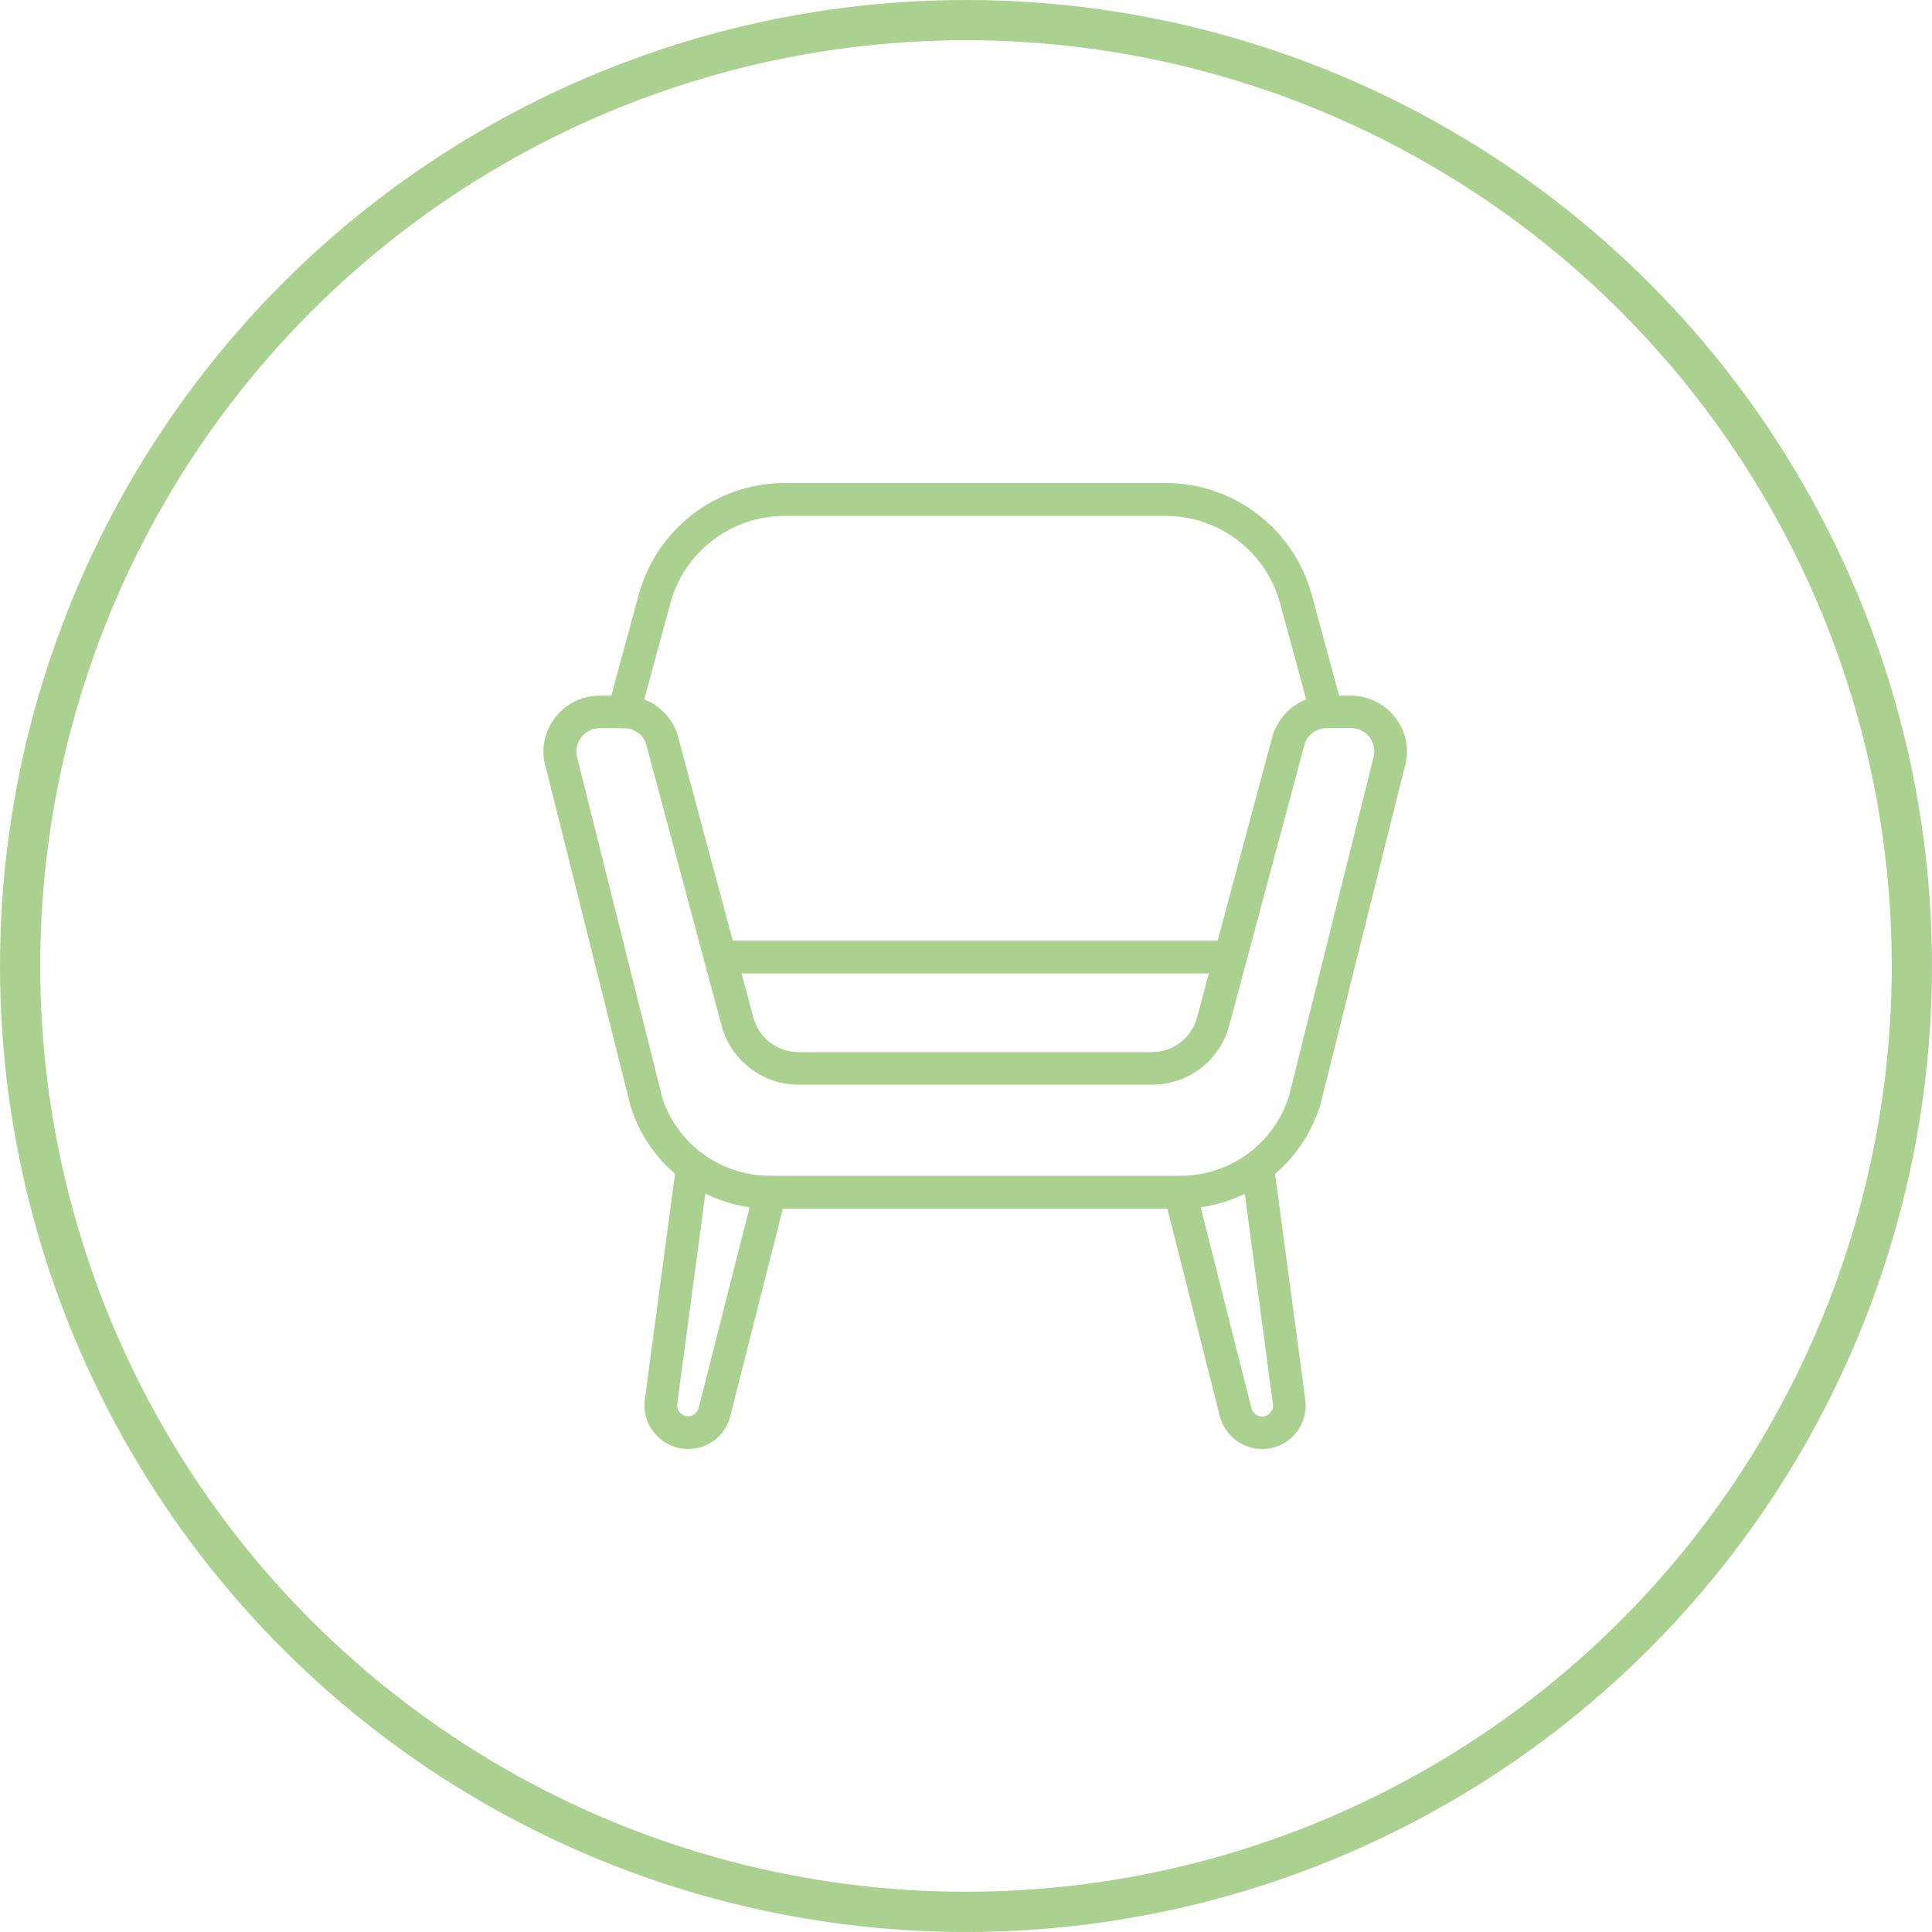
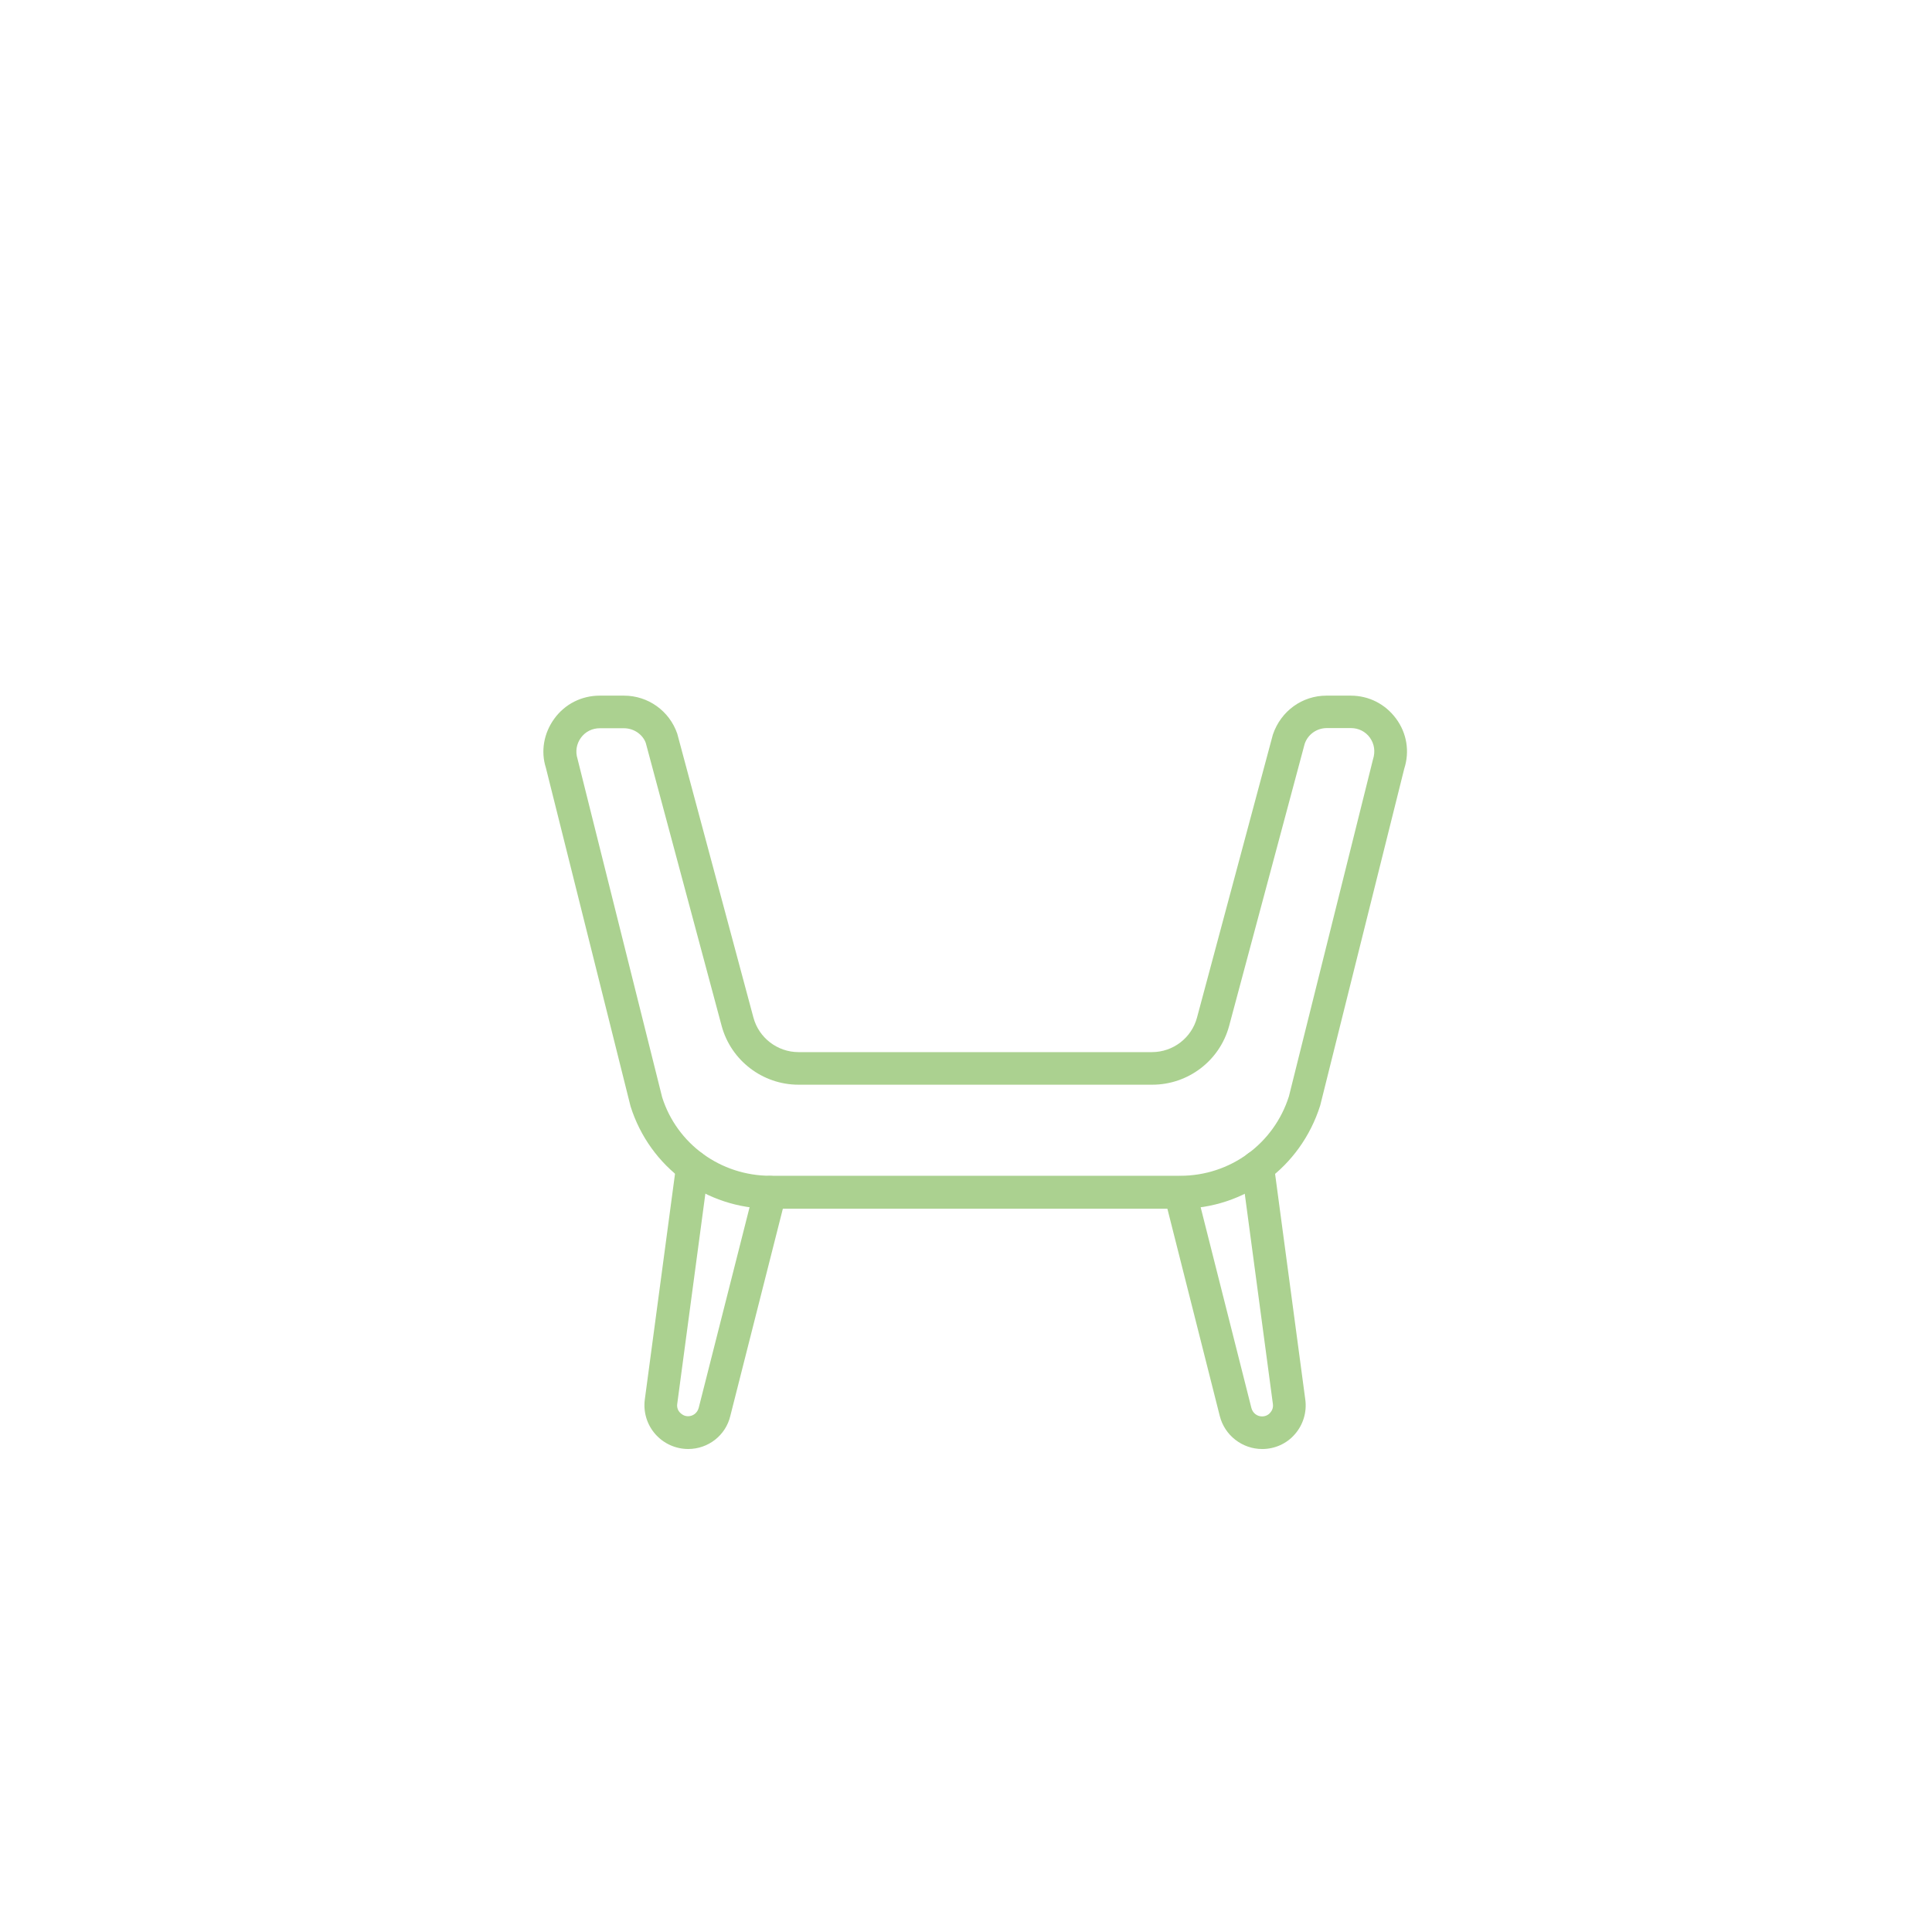
<svg xmlns="http://www.w3.org/2000/svg" width="96" height="96" viewBox="0 0 96 96" fill="none">
-   <circle cx="48" cy="48" r="47" stroke="#ABD190" stroke-width="2" />
  <path d="M58.641 60.06H38.275C35.084 60.06 32.293 58.017 31.332 54.973L27.124 38.148C26.863 37.334 27.018 36.43 27.547 35.706C28.076 34.981 28.898 34.566 29.802 34.566H31.006C32.203 34.566 33.261 35.323 33.652 36.455L37.437 50.561C37.706 51.57 38.633 52.279 39.675 52.279H57.241C58.291 52.279 59.211 51.57 59.479 50.561L63.248 36.504C63.647 35.323 64.713 34.566 65.91 34.566H67.114C68.018 34.566 68.832 34.981 69.369 35.706C69.906 36.43 70.053 37.342 69.776 38.197L65.6 54.932C64.624 58.017 61.832 60.06 58.641 60.06ZM29.802 36.186C29.427 36.186 29.085 36.357 28.866 36.658C28.646 36.959 28.581 37.342 28.695 37.7L32.903 54.525C33.636 56.837 35.801 58.424 38.283 58.424H58.649C61.123 58.424 63.297 56.837 64.046 54.476L68.221 37.741C68.352 37.334 68.287 36.959 68.067 36.65C67.847 36.349 67.505 36.178 67.131 36.178H65.926C65.429 36.178 64.982 36.495 64.827 36.968L61.075 50.976C60.611 52.702 59.04 53.898 57.257 53.898H39.675C37.893 53.898 36.322 52.694 35.858 50.976L32.089 36.919C31.943 36.504 31.503 36.186 31.006 36.186H29.802Z" fill="#ABD190" />
-   <path d="M61.132 48.371H35.785C35.337 48.371 34.971 48.005 34.971 47.557C34.971 47.109 35.337 46.743 35.785 46.743H61.132C61.58 46.743 61.946 47.109 61.946 47.557C61.946 48.005 61.58 48.371 61.132 48.371Z" fill="#ABD190" />
-   <path d="M65.909 36.185C65.551 36.185 65.226 35.949 65.128 35.583L63.606 29.975C62.914 27.419 60.578 25.636 57.932 25.636H38.983C36.338 25.636 34.002 27.419 33.31 29.975L31.788 35.583C31.666 36.014 31.226 36.275 30.787 36.153C30.355 36.039 30.095 35.591 30.217 35.151L31.739 29.543C32.626 26.279 35.605 24 38.983 24H57.932C61.31 24 64.29 26.279 65.177 29.543L66.699 35.151C66.813 35.583 66.561 36.031 66.129 36.153C66.056 36.177 65.983 36.185 65.909 36.185Z" fill="#ABD190" />
  <path d="M34.197 72C33.57 72 32.976 71.731 32.561 71.259C32.146 70.787 31.959 70.16 32.04 69.542L33.603 57.861C33.66 57.413 34.075 57.104 34.515 57.161C34.962 57.218 35.272 57.633 35.215 58.073L33.652 69.753C33.619 69.965 33.717 70.12 33.782 70.185C33.847 70.25 33.977 70.372 34.189 70.372C34.441 70.372 34.653 70.201 34.718 69.957L37.486 59.041C37.6 58.602 38.031 58.341 38.471 58.455C38.91 58.569 39.17 59.009 39.057 59.44L36.289 70.356C36.061 71.324 35.19 72 34.197 72Z" fill="#ABD190" />
  <path d="M62.719 72.001C61.726 72.001 60.855 71.325 60.611 70.364L57.852 59.449C57.738 59.009 58.007 58.57 58.438 58.464C58.877 58.358 59.317 58.619 59.423 59.05L62.182 69.966C62.247 70.21 62.459 70.381 62.711 70.381C62.923 70.381 63.061 70.267 63.118 70.194C63.183 70.12 63.281 69.974 63.249 69.762L61.686 58.081C61.629 57.634 61.938 57.227 62.386 57.17C62.833 57.113 63.24 57.422 63.297 57.87L64.86 69.55C64.942 70.169 64.754 70.796 64.339 71.268C63.94 71.732 63.346 72.001 62.719 72.001Z" fill="#ABD190" />
</svg>